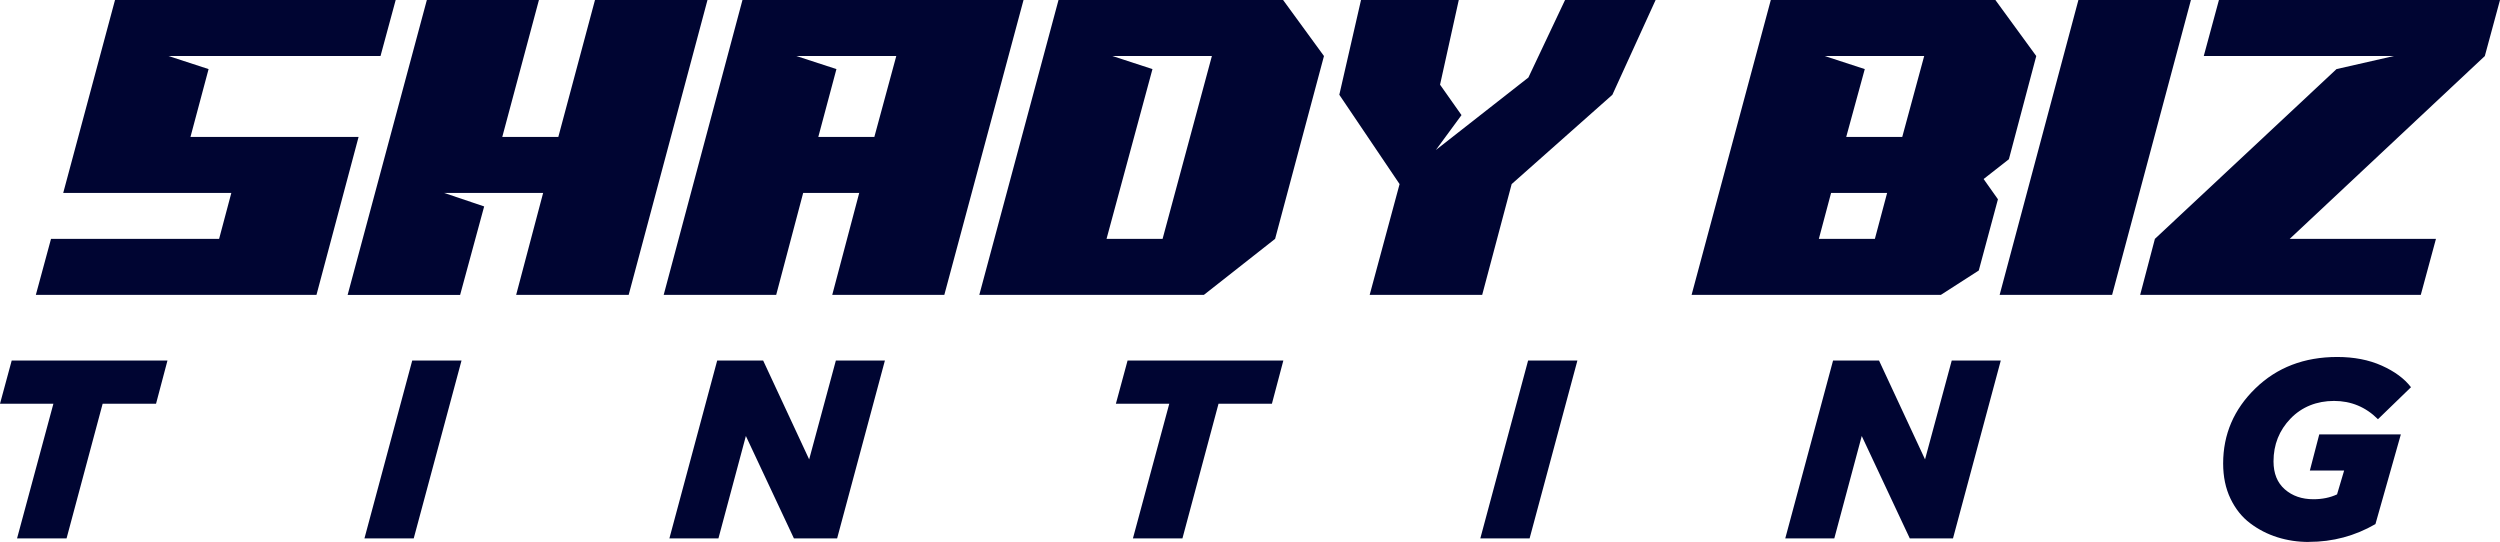
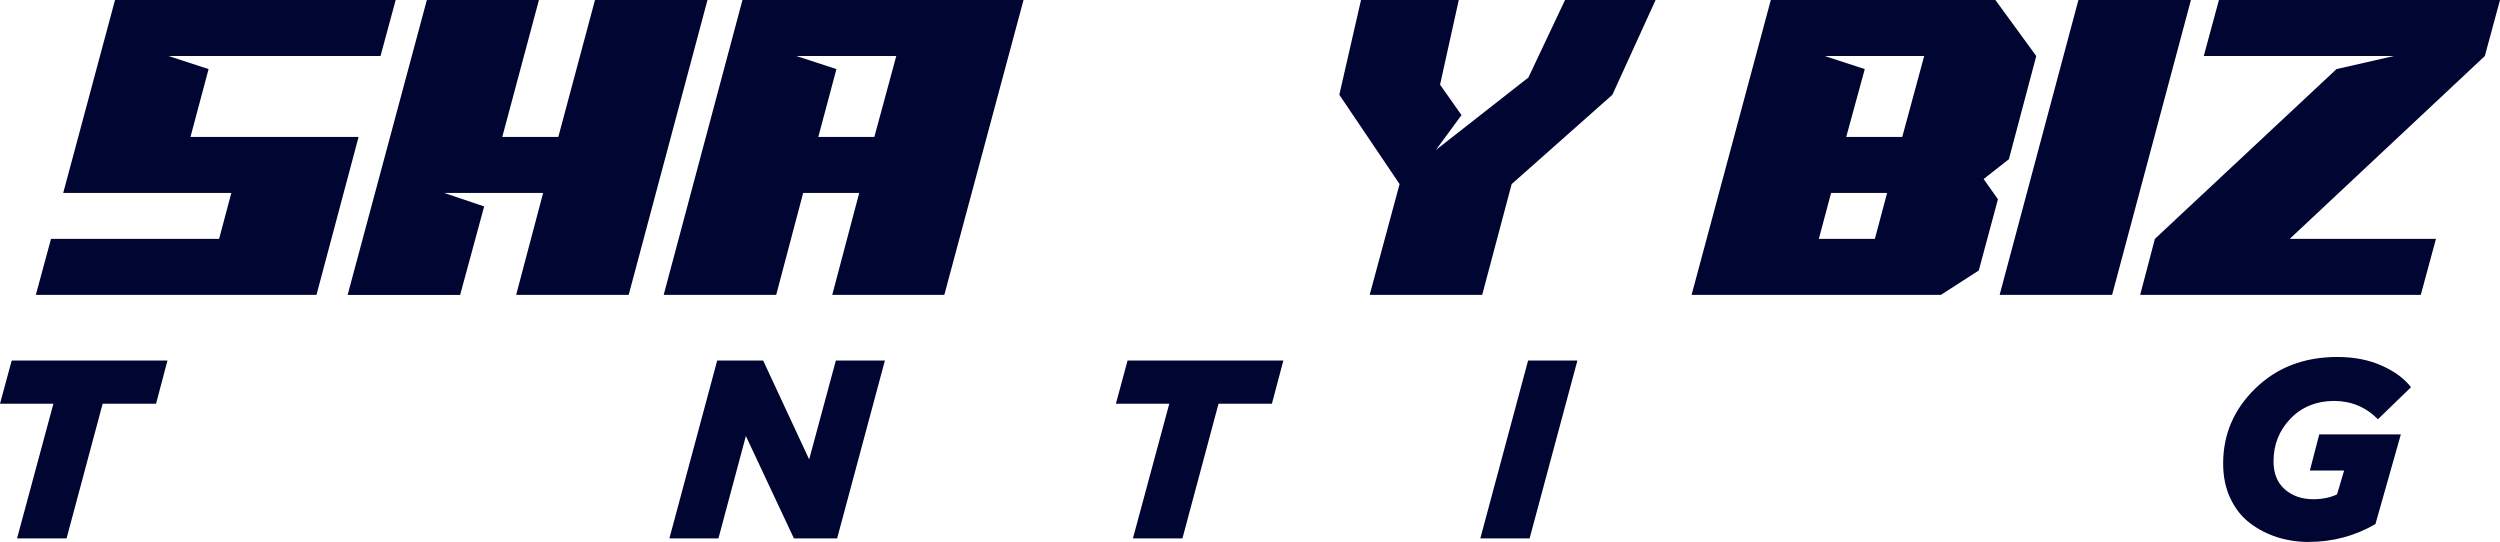
<svg xmlns="http://www.w3.org/2000/svg" width="143" height="31" viewBox="0 0 143 31" fill="none">
  <path d="M3.616 11.036L6.579 0H22.633L21.765 3.205H9.641L11.931 3.952L10.895 7.832H20.511L18.102 16.867H2.05L2.918 13.663H12.533L13.232 11.036H3.616Z" fill="#000532" />
  <path d="M37.963 16.867L42.469 0H58.546L54.015 16.867H47.604L49.147 11.036H45.941L44.398 16.867H37.963ZM46.807 7.832H50.013L51.267 3.205H45.554L47.844 3.952L46.807 7.832Z" fill="#000532" />
-   <path d="M56.016 16.867L60.547 0H73.393L75.731 3.205L72.936 13.663L68.862 16.867H56.016ZM63.294 13.663H66.5L69.32 3.205H63.631L65.921 3.952L63.294 13.663Z" fill="#000532" />
  <path d="M83.442 0L82.371 4.844L83.598 6.584L82.131 8.58L87.424 4.434L89.521 0H94.701L92.228 5.421L86.467 10.53L84.781 16.867H78.345L80.056 10.53L76.609 5.421L77.85 0H83.442Z" fill="#000532" />
-   <path d="M0.975 30.797L3.054 23.095H0L0.669 20.624H9.579L8.925 23.095H5.871L3.807 30.797H0.975Z" fill="#000532" />
-   <path d="M20.846 30.797L23.579 20.624H26.399L23.665 30.797H20.846Z" fill="#000532" />
+   <path d="M0.975 30.797L3.054 23.095H0L0.669 20.624H9.579L8.925 23.095H5.871L3.807 30.797Z" fill="#000532" />
  <path d="M38.289 30.797L41.023 20.624H43.653L46.284 26.277L47.811 20.624H50.616L47.883 30.797H45.412L42.664 24.939L41.094 30.797H38.289Z" fill="#000532" />
  <path d="M64.803 30.797L66.882 23.095H63.828L64.497 20.624H73.407L72.753 23.095H69.699L67.635 30.797H64.801H64.803Z" fill="#000532" />
  <path d="M84.674 30.797L87.407 20.624H90.227L87.493 30.797H84.674Z" fill="#000532" />
-   <path d="M102.117 30.797L104.851 20.624H107.481L110.112 26.277L111.639 20.624H114.444L111.711 30.797H109.24L106.492 24.939L104.922 30.797H102.117Z" fill="#000532" />
  <path d="M132.062 31C131.432 31 130.833 30.91 130.266 30.731C129.7 30.553 129.181 30.286 128.711 29.931C128.241 29.578 127.865 29.108 127.584 28.521C127.303 27.935 127.164 27.264 127.164 26.509C127.164 24.843 127.779 23.41 129.01 22.214C130.242 21.018 131.801 20.419 133.691 20.419C134.65 20.419 135.499 20.583 136.236 20.914C136.973 21.244 137.529 21.654 137.909 22.149L136.019 23.979C135.321 23.281 134.482 22.933 133.505 22.933C132.528 22.933 131.668 23.269 131.02 23.942C130.371 24.615 130.045 25.431 130.045 26.392C130.045 27.079 130.26 27.613 130.691 27.99C131.122 28.368 131.668 28.556 132.327 28.556C132.832 28.556 133.281 28.464 133.679 28.279L134.085 26.913H132.124L132.661 24.849H137.328L135.875 29.978C134.703 30.657 133.433 30.996 132.066 30.996L132.062 31Z" fill="#000532" />
  <path d="M19.885 16.867L24.416 0H30.827L28.73 7.832H31.936L34.033 0H40.468L35.96 16.867H29.524L31.067 11.036H25.404L27.694 11.808L26.319 16.869H19.883L19.885 16.867Z" fill="#000532" />
  <path d="M114.379 16.867L118.885 0H125.321L120.812 16.867H114.377H114.379Z" fill="#000532" />
  <path d="M142.132 3.205L130.972 13.663H139.337L138.469 16.867H122.417L123.26 13.663L133.648 3.952L136.926 3.205H126.055L126.923 0H143L142.132 3.205Z" fill="#000532" />
  <path d="M96.759 16.867L101.29 0H114.136L116.474 3.205L114.908 9.108L113.463 10.24L114.282 11.398L113.186 15.472L111.017 16.867H96.759ZM104.038 13.663H107.243L107.943 11.036H104.738L104.038 13.663ZM105.604 7.832H108.809L110.063 3.205H104.374L106.665 3.952L105.604 7.832Z" fill="#000532" />
</svg>